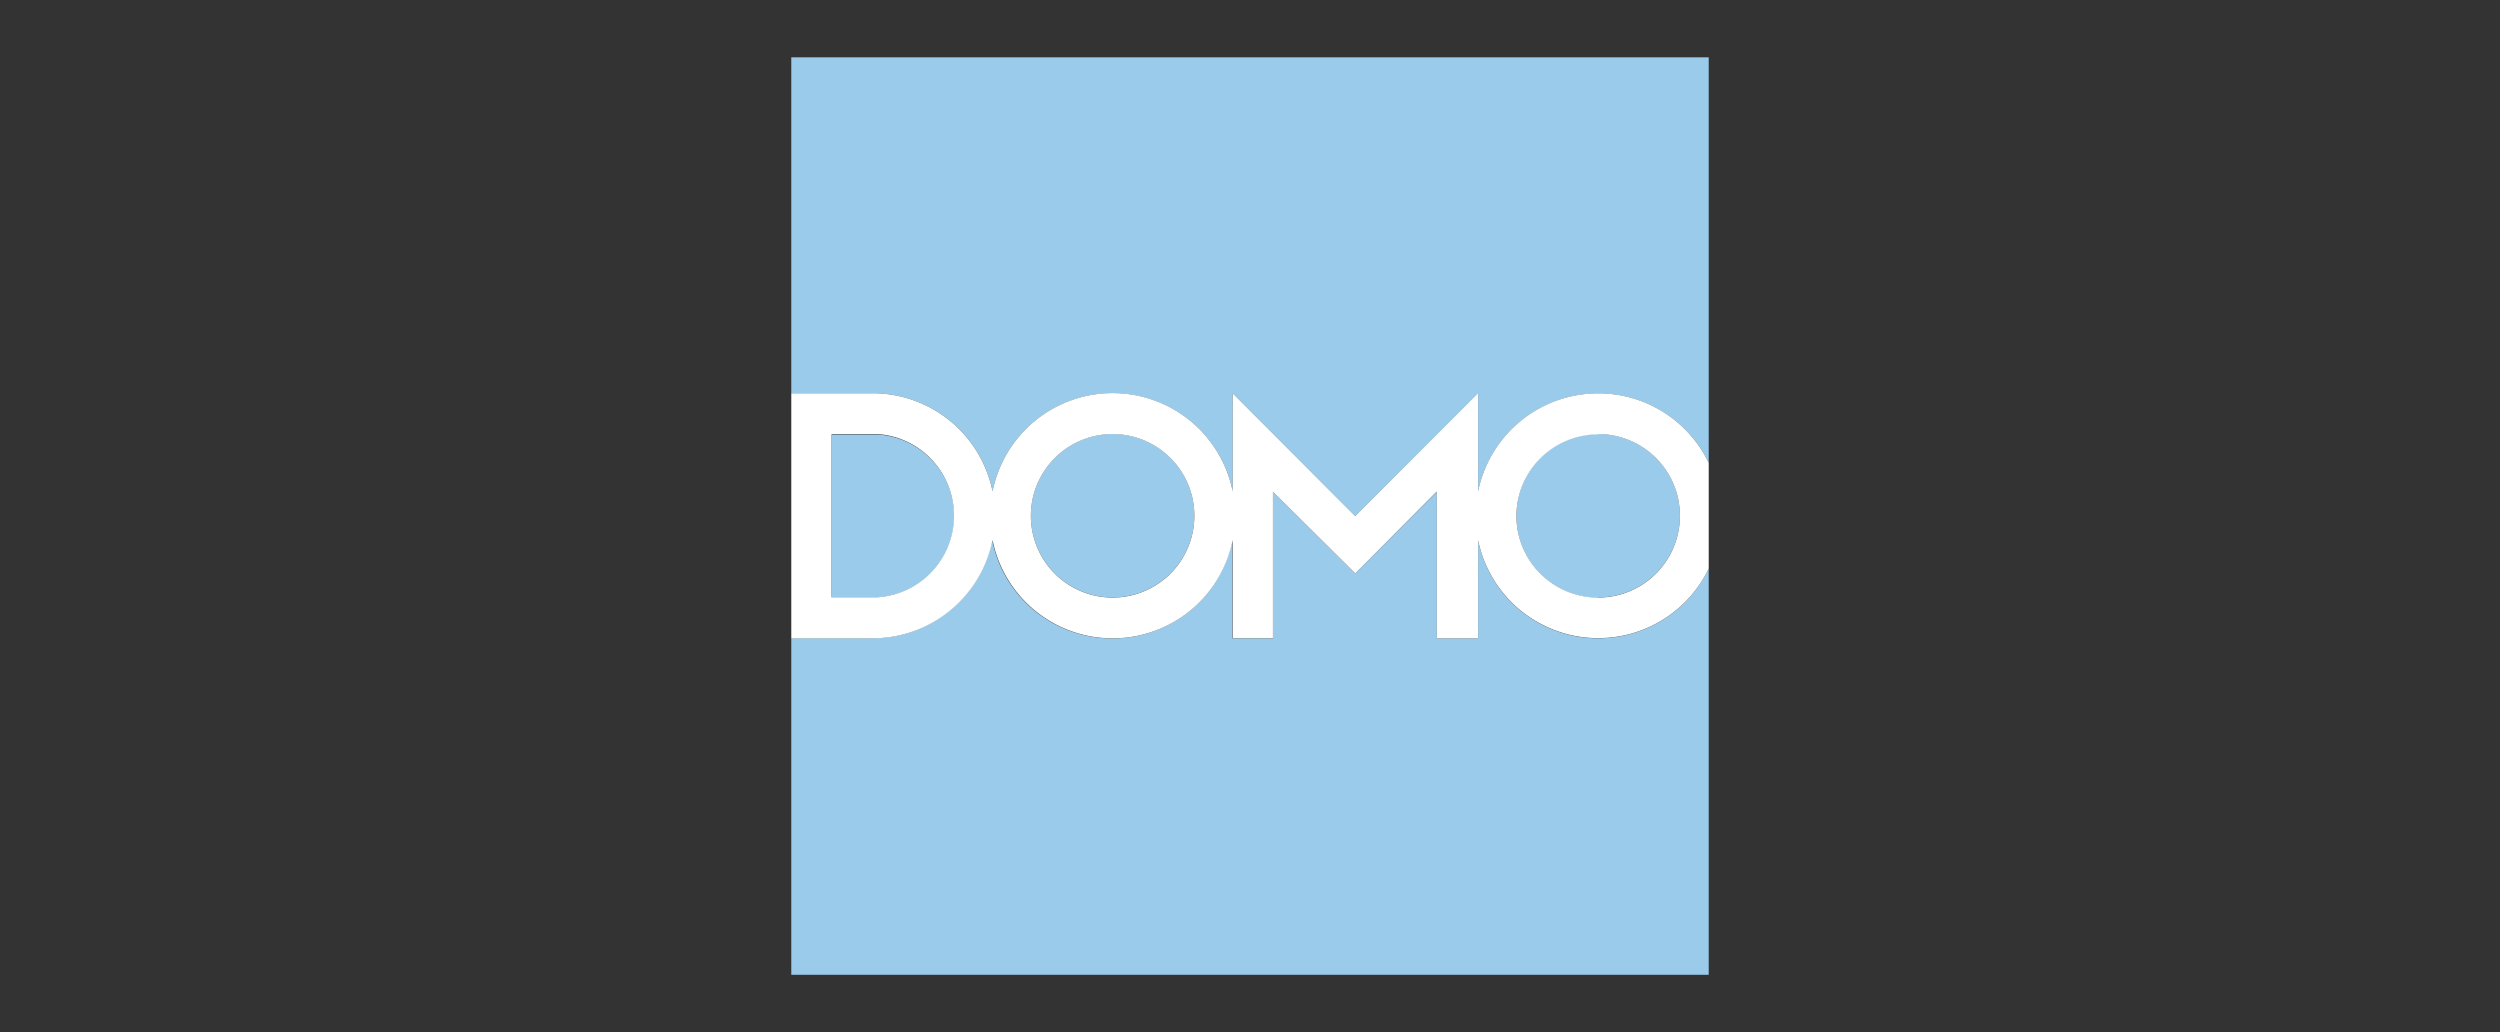
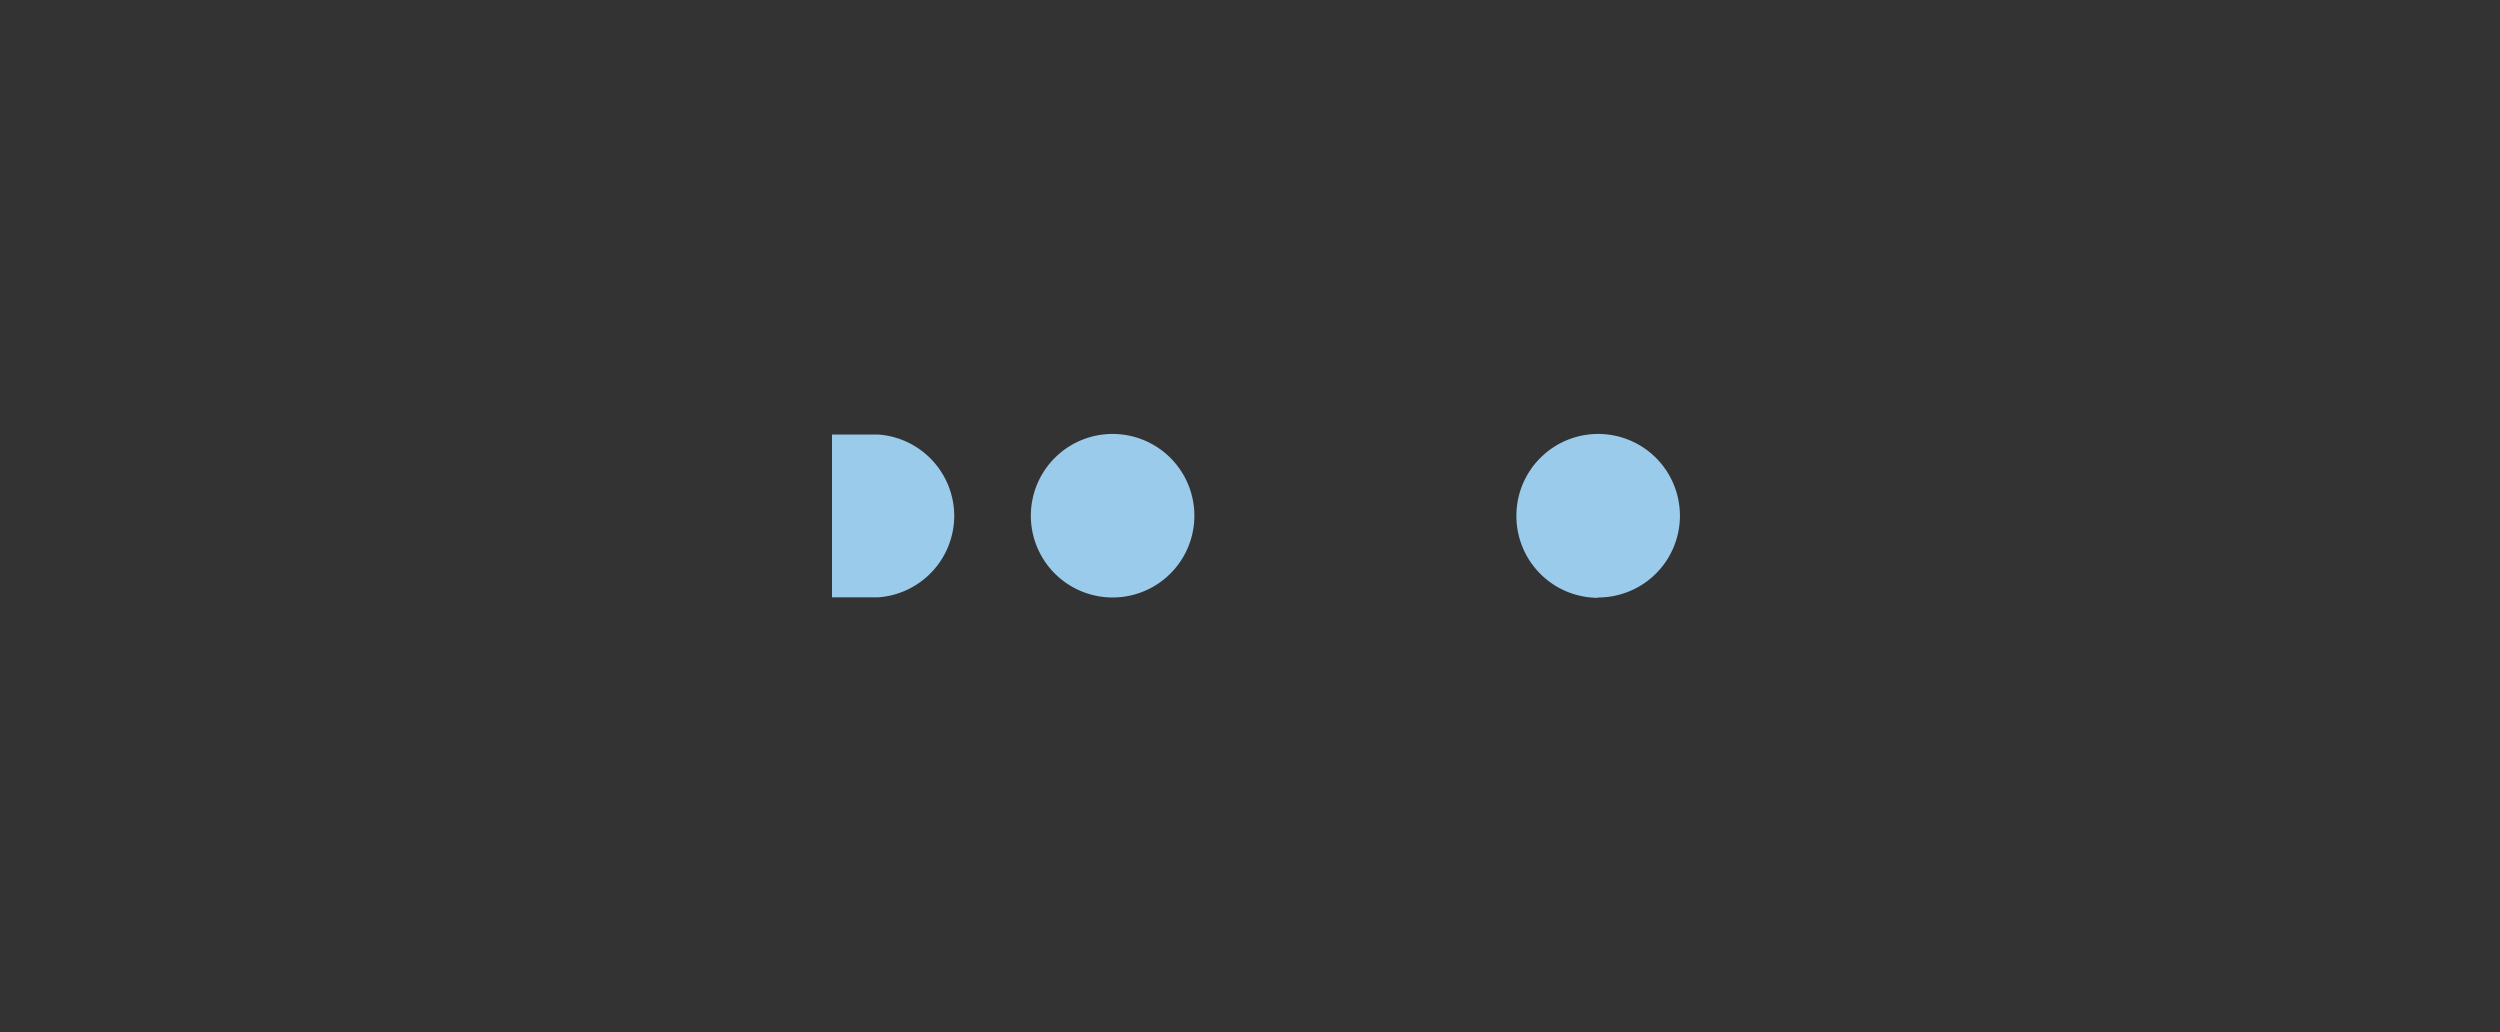
<svg xmlns="http://www.w3.org/2000/svg" id="Layer_1" data-name="Layer 1" viewBox="0 0 218 90">
  <rect x="0" y="0" width="218" height="90" fill="#333333" stroke="none" />
  <defs>
    <style>.cls-1{fill:#9bcbea;}.cls-2{fill:#fff;}</style>
  </defs>
  <title>svg</title>
  <g id="DOMO">
-     <path class="cls-1" d="M84.05,37.86a10.6,10.6,0,0,1,2.5,5,10.68,10.68,0,0,1,20.94,0V34.29L118.18,45l10.71-10.68v8.56A10.69,10.69,0,0,1,149,40.36V5H69V34.29h7.08A10.67,10.67,0,0,1,84.05,37.86Z" />
-     <path class="cls-1" d="M139.36,55.66a10.68,10.68,0,0,1-10.47-8.56v8.56h-3.6V42.88L118.18,50,111,42.88V55.66h-3.54V47.1a10.68,10.68,0,0,1-20.94,0,10.68,10.68,0,0,1-10.47,8.55H69V85h80V49.58A10.7,10.7,0,0,1,139.36,55.66Z" />
    <path class="cls-1" d="M97,52.1A7.13,7.13,0,1,0,89.89,45h0A7.13,7.13,0,0,0,97,52.1Z" />
    <path class="cls-1" d="M83.21,45a7.13,7.13,0,0,0-6.66-7.11h-4V52.09h4A7.14,7.14,0,0,0,83.21,45Z" />
    <path class="cls-1" d="M139.36,52.1A7.13,7.13,0,1,0,132.23,45h0a7.13,7.13,0,0,0,7.13,7.13Z" />
-     <path class="cls-2" d="M84.05,52.09a10.64,10.64,0,0,0,2.5-5,10.68,10.68,0,0,0,20.94,0v8.56H111V42.88L118.18,50l7.11-7.14V55.66h3.6V47.1A10.69,10.69,0,0,0,149,49.58V40.36a10.69,10.69,0,0,0-20.11,2.49V34.29L118.18,45,107.49,34.29v8.56a10.68,10.68,0,0,0-20.94,0,10.68,10.68,0,0,0-10.47-8.56H69V55.66h7.08A10.67,10.67,0,0,0,84.05,52.09Zm55.31-14.24A7.13,7.13,0,1,1,132.23,45h0a7.13,7.13,0,0,1,7.13-7.12ZM97,37.85A7.13,7.13,0,1,1,89.89,45h0A7.13,7.13,0,0,1,97,37.85Zm-24.48,0h4a7.13,7.13,0,0,1,0,14.23h-4Z" />
  </g>
</svg>